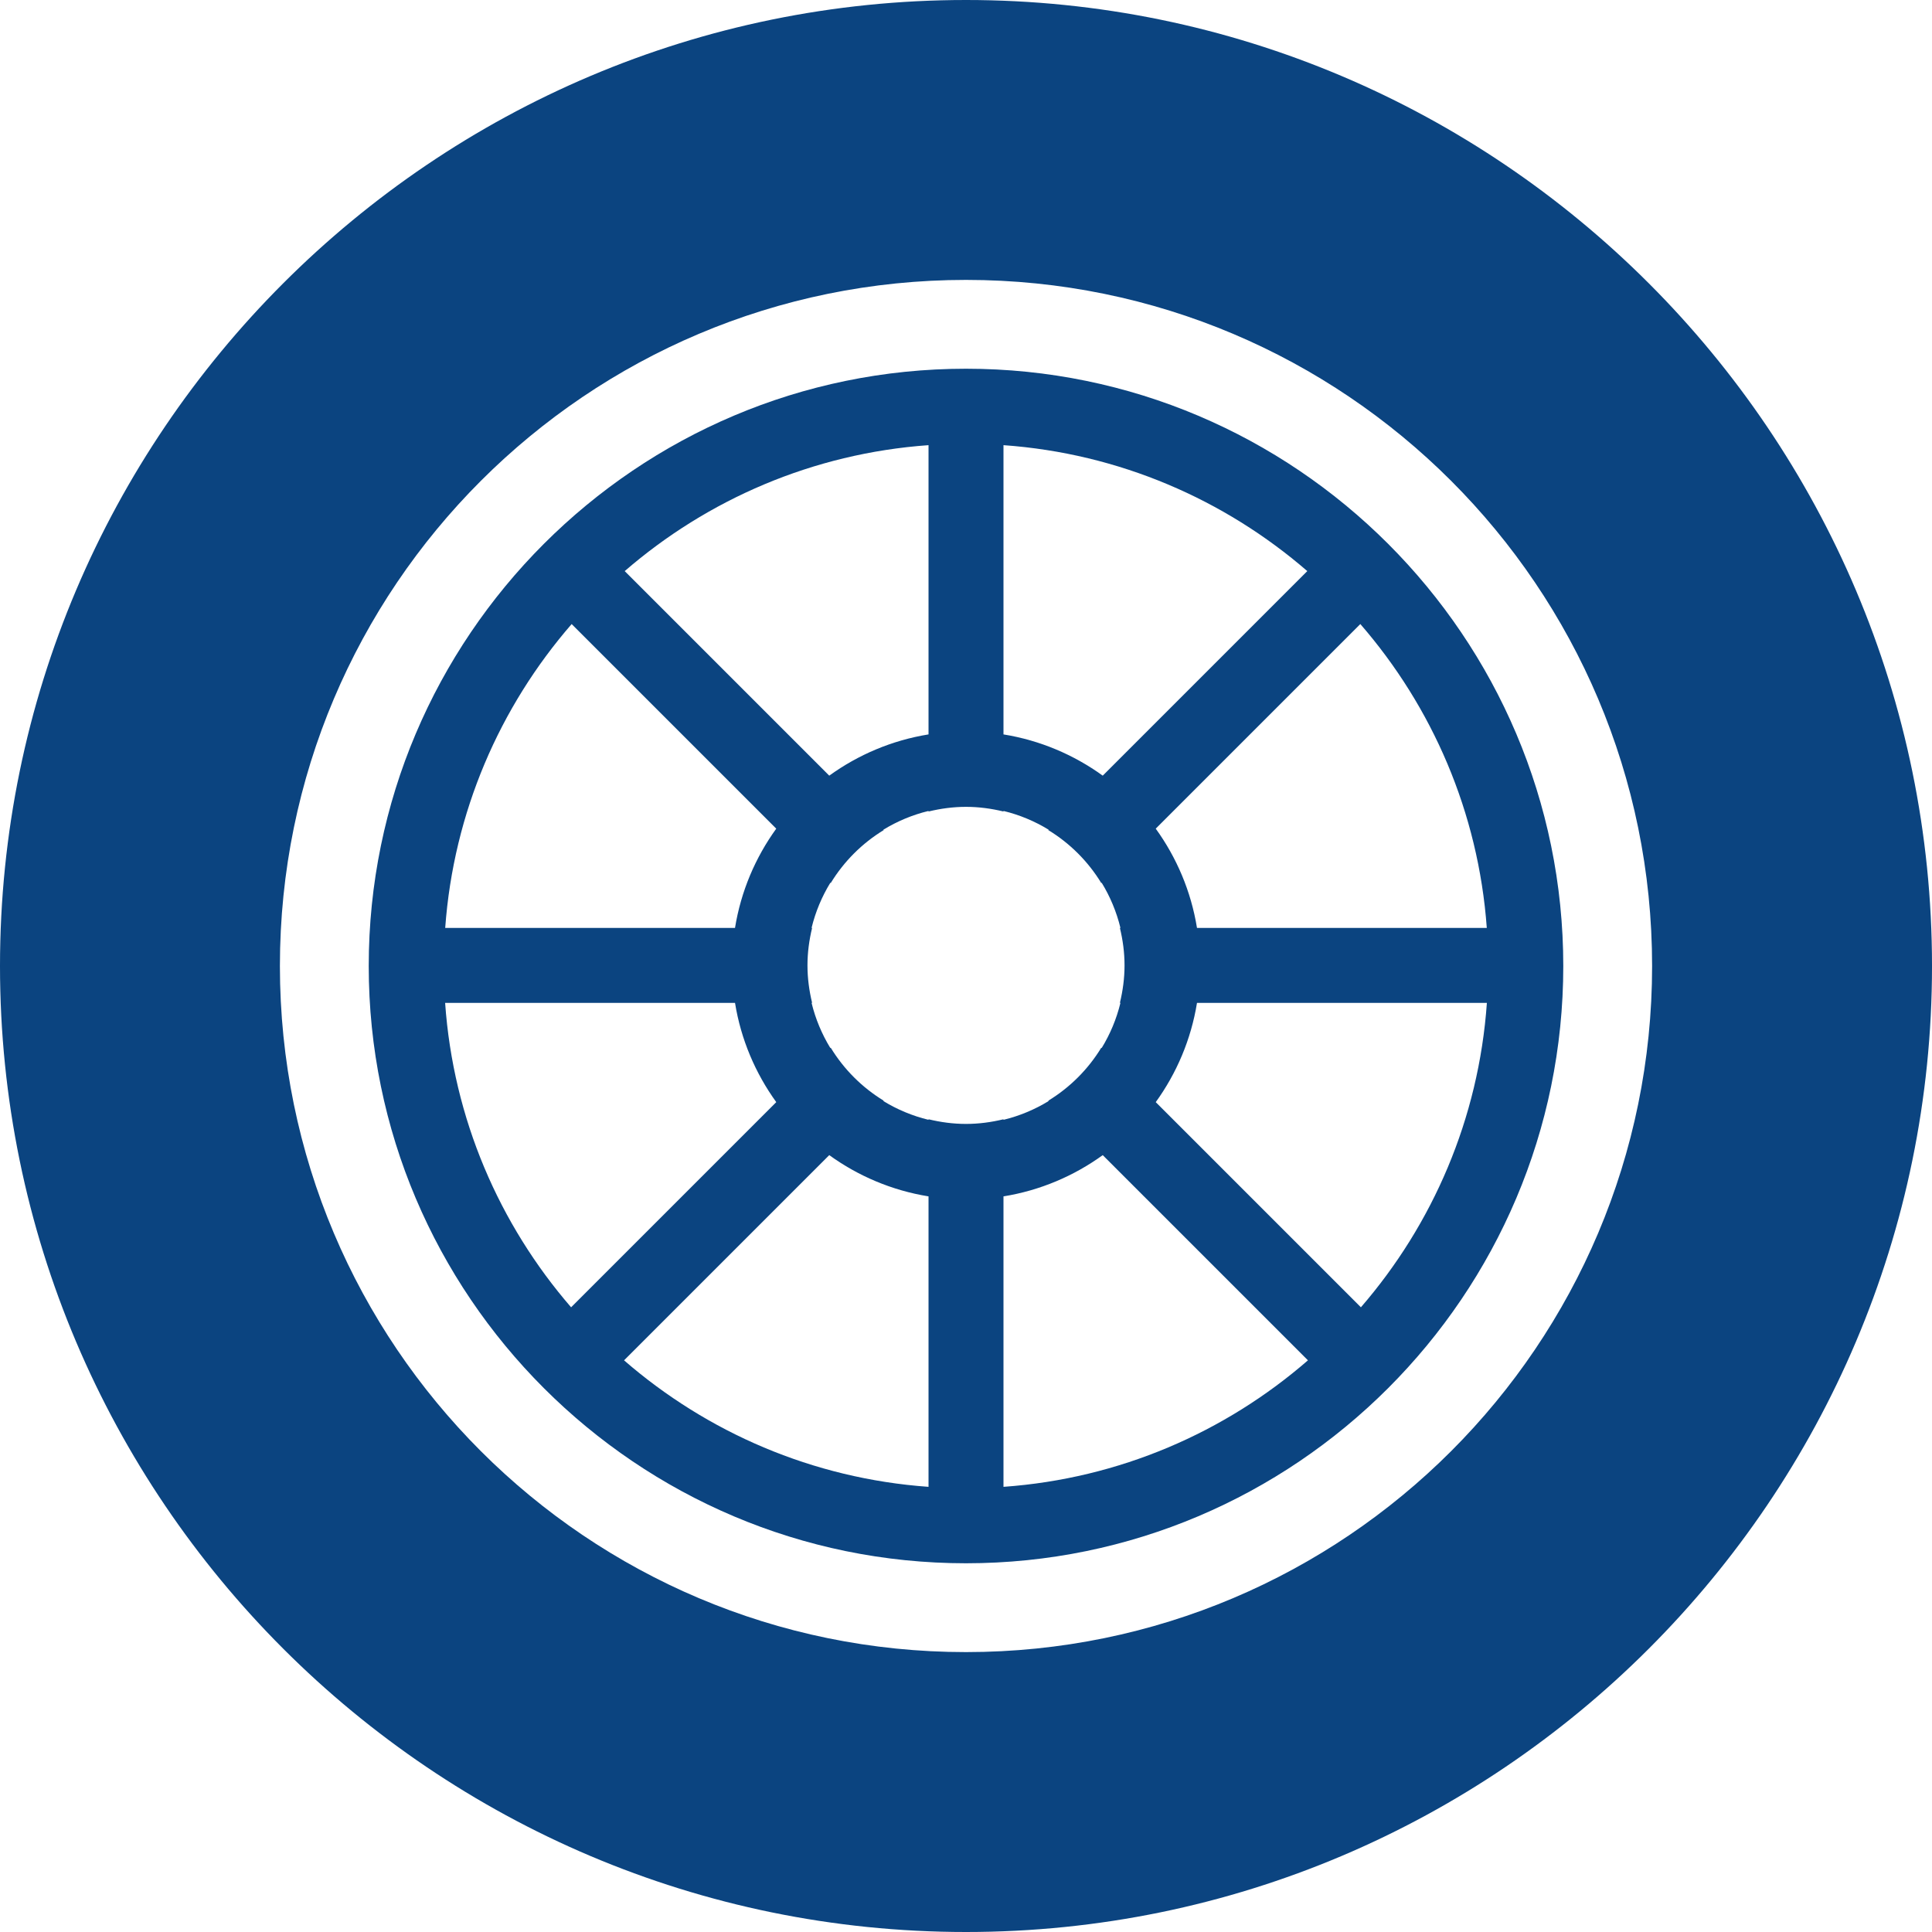
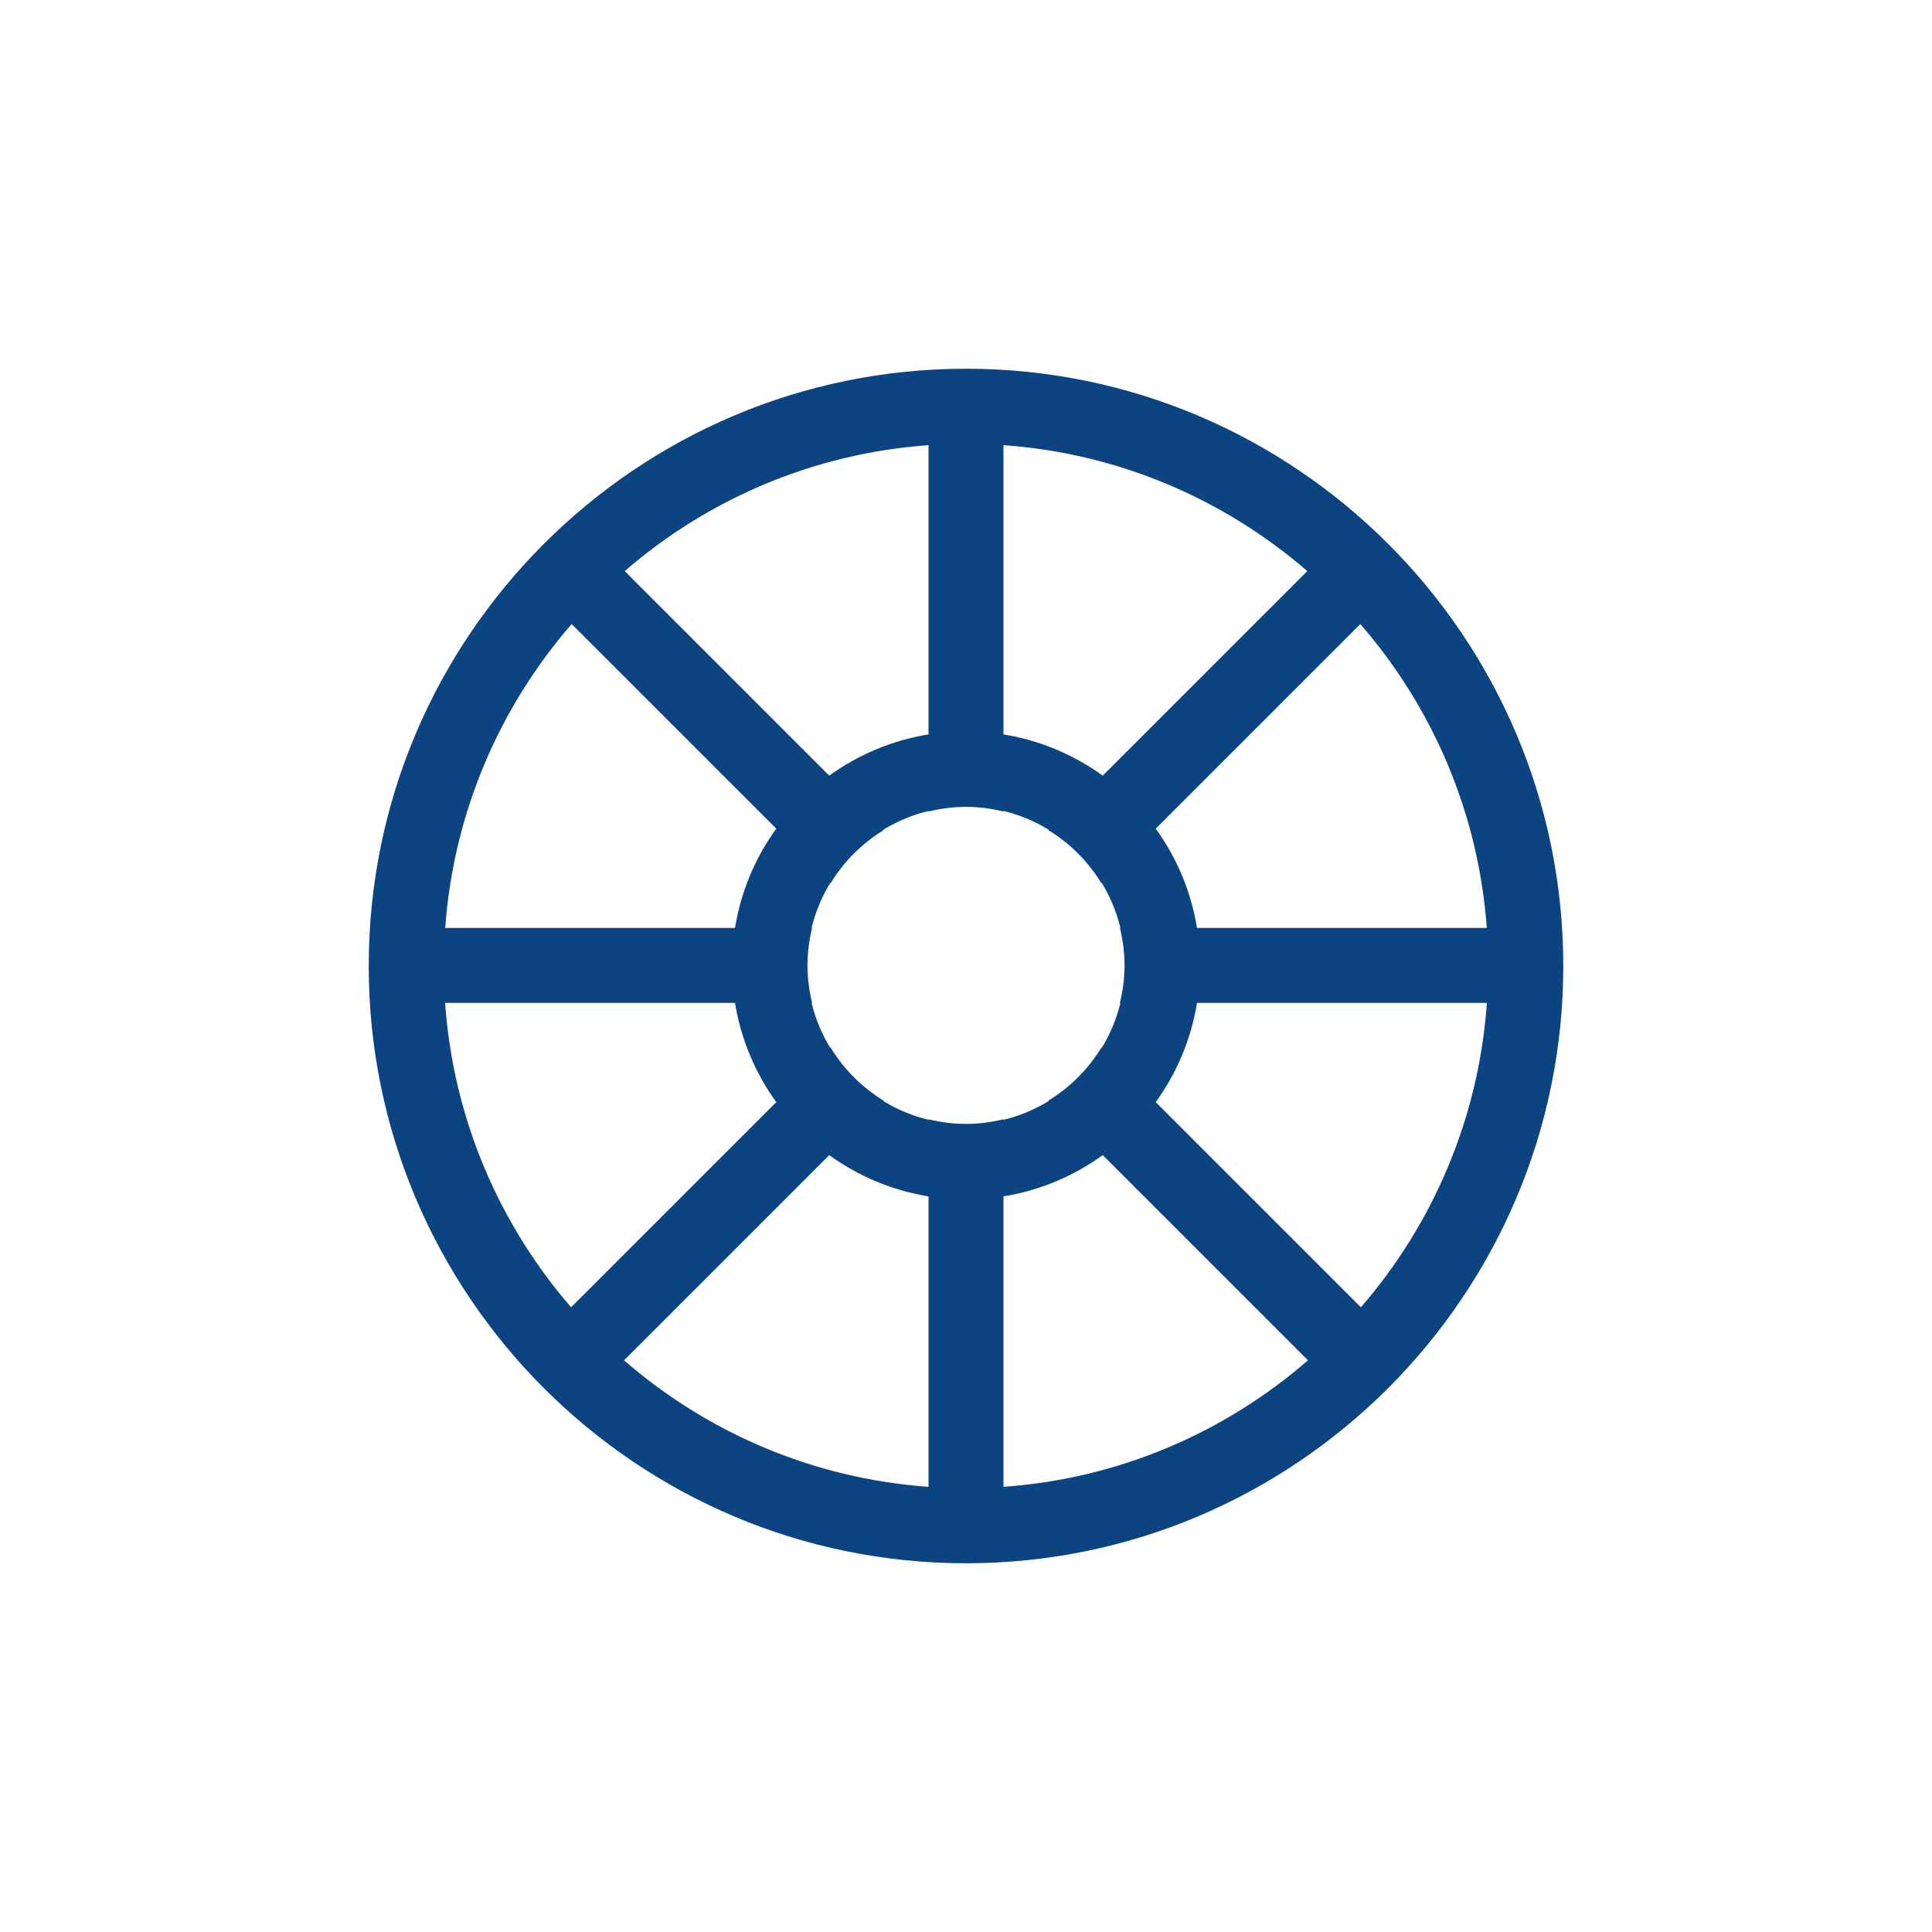
<svg xmlns="http://www.w3.org/2000/svg" fill="#0b4480" height="60px" width="60px" version="1.1" id="Capa_1" viewBox="0 0 254.532 254.532" xml:space="preserve">
  <g>
-     <path d="M127.267,0C57.092,0,0,57.091,0,127.266s57.092,127.266,127.267,127.266c70.174,0,127.266-57.091,127.266-127.266   S197.44,0,127.267,0z M127.267,217.656c-49.922,0-90.391-40.468-90.391-90.39s40.469-90.39,90.391-90.39   c49.92,0,90.39,40.468,90.39,90.39S177.186,217.656,127.267,217.656z" />
    <path d="M127.267,48.578c-43.39,0-78.689,35.299-78.689,78.688c0,43.389,35.3,78.688,78.689,78.688   c43.389,0,78.688-35.299,78.688-78.688C205.955,83.877,170.655,48.578,127.267,48.578z M195.878,122.249h-38.18   c-0.78-4.825-2.686-9.275-5.435-13.079l26.954-26.954C188.679,93.112,194.771,106.996,195.878,122.249z M132.204,58.648   c15.244,1.087,29.123,7.156,40.025,16.591l-26.948,26.949c-3.804-2.748-8.253-4.653-13.077-5.433V58.648z M122.329,58.648v38.106   c-4.824,0.78-9.274,2.685-13.078,5.434L82.302,75.24C93.204,65.805,107.085,59.735,122.329,58.648z M75.313,82.217l26.955,26.954   c-2.749,3.803-4.654,8.253-5.434,13.077h-38.18C59.761,106.996,65.853,93.113,75.313,82.217z M58.643,132.123h38.192   c0.779,4.824,2.685,9.274,5.434,13.078l-27.029,27.029C65.788,161.308,59.714,147.398,58.643,132.123z M122.329,195.884   c-15.285-1.09-29.197-7.188-40.113-16.666l27.035-27.035c3.804,2.749,8.254,4.654,13.078,5.434V195.884z M122.329,147.459v0.072   c-2.131-0.518-4.131-1.36-5.953-2.474l0.047-0.047c-2.85-1.738-5.244-4.132-6.982-6.983l-0.046,0.046   c-1.114-1.822-1.956-3.821-2.474-5.952h0.071c-0.385-1.585-0.611-3.233-0.611-4.937c0-1.704,0.227-3.352,0.611-4.937h-0.071   c0.518-2.13,1.359-4.129,2.474-5.951l0.046,0.046c1.738-2.85,4.133-5.245,6.982-6.982l-0.047-0.047   c1.822-1.114,3.822-1.957,5.953-2.474v0.072c1.586-0.385,3.233-0.612,4.938-0.612s3.352,0.227,4.938,0.612v-0.072   c2.131,0.518,4.13,1.359,5.951,2.473l-0.047,0.047c2.851,1.737,5.245,4.132,6.983,6.982l0.046-0.046   c1.115,1.822,1.957,3.822,2.475,5.953h-0.071c0.385,1.585,0.611,3.233,0.611,4.937c0,1.704-0.227,3.352-0.611,4.937h0.071   c-0.518,2.131-1.359,4.131-2.475,5.953l-0.046-0.046c-1.738,2.85-4.133,5.244-6.983,6.982l0.047,0.046   c-1.821,1.114-3.82,1.956-5.951,2.474v-0.072c-1.586,0.385-3.233,0.612-4.938,0.612S123.915,147.845,122.329,147.459z    M132.204,195.884v-38.267c4.824-0.78,9.273-2.685,13.077-5.433l27.034,27.034C161.4,188.696,147.488,194.794,132.204,195.884z    M179.292,172.23l-27.028-27.028c2.749-3.804,4.654-8.254,5.435-13.079h38.191C194.818,147.398,188.745,161.308,179.292,172.23z" />
  </g>
</svg>